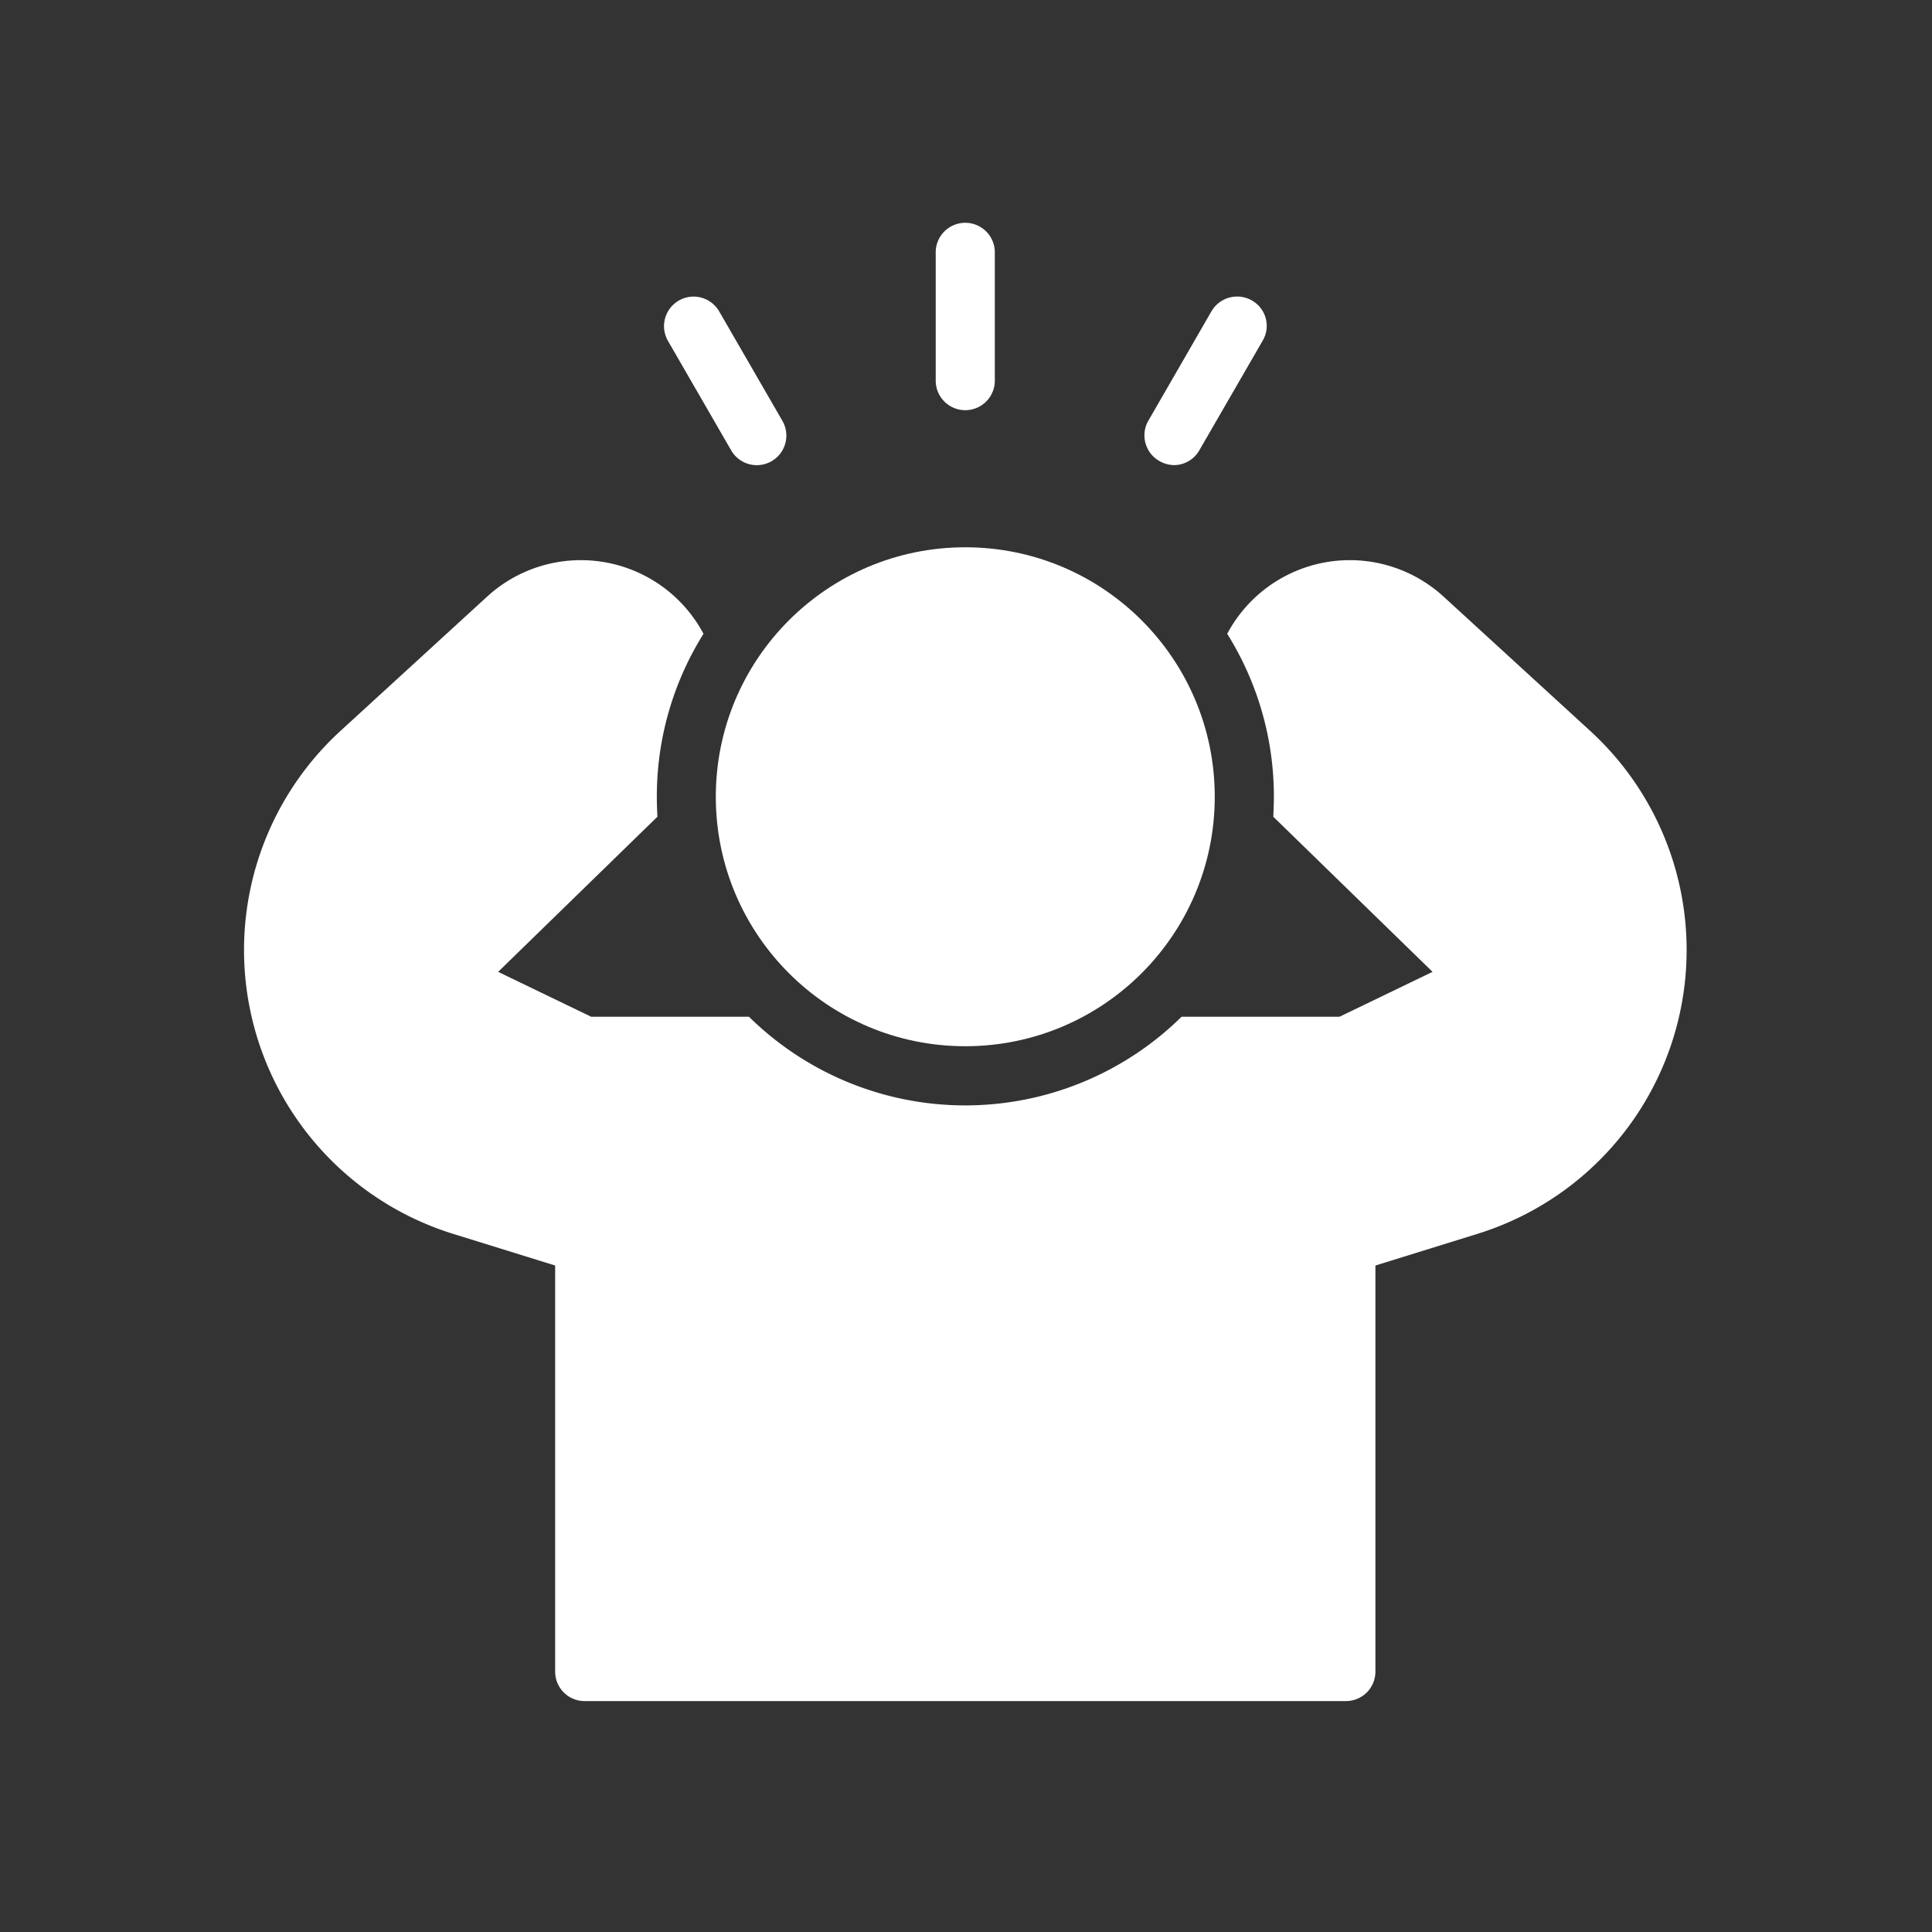
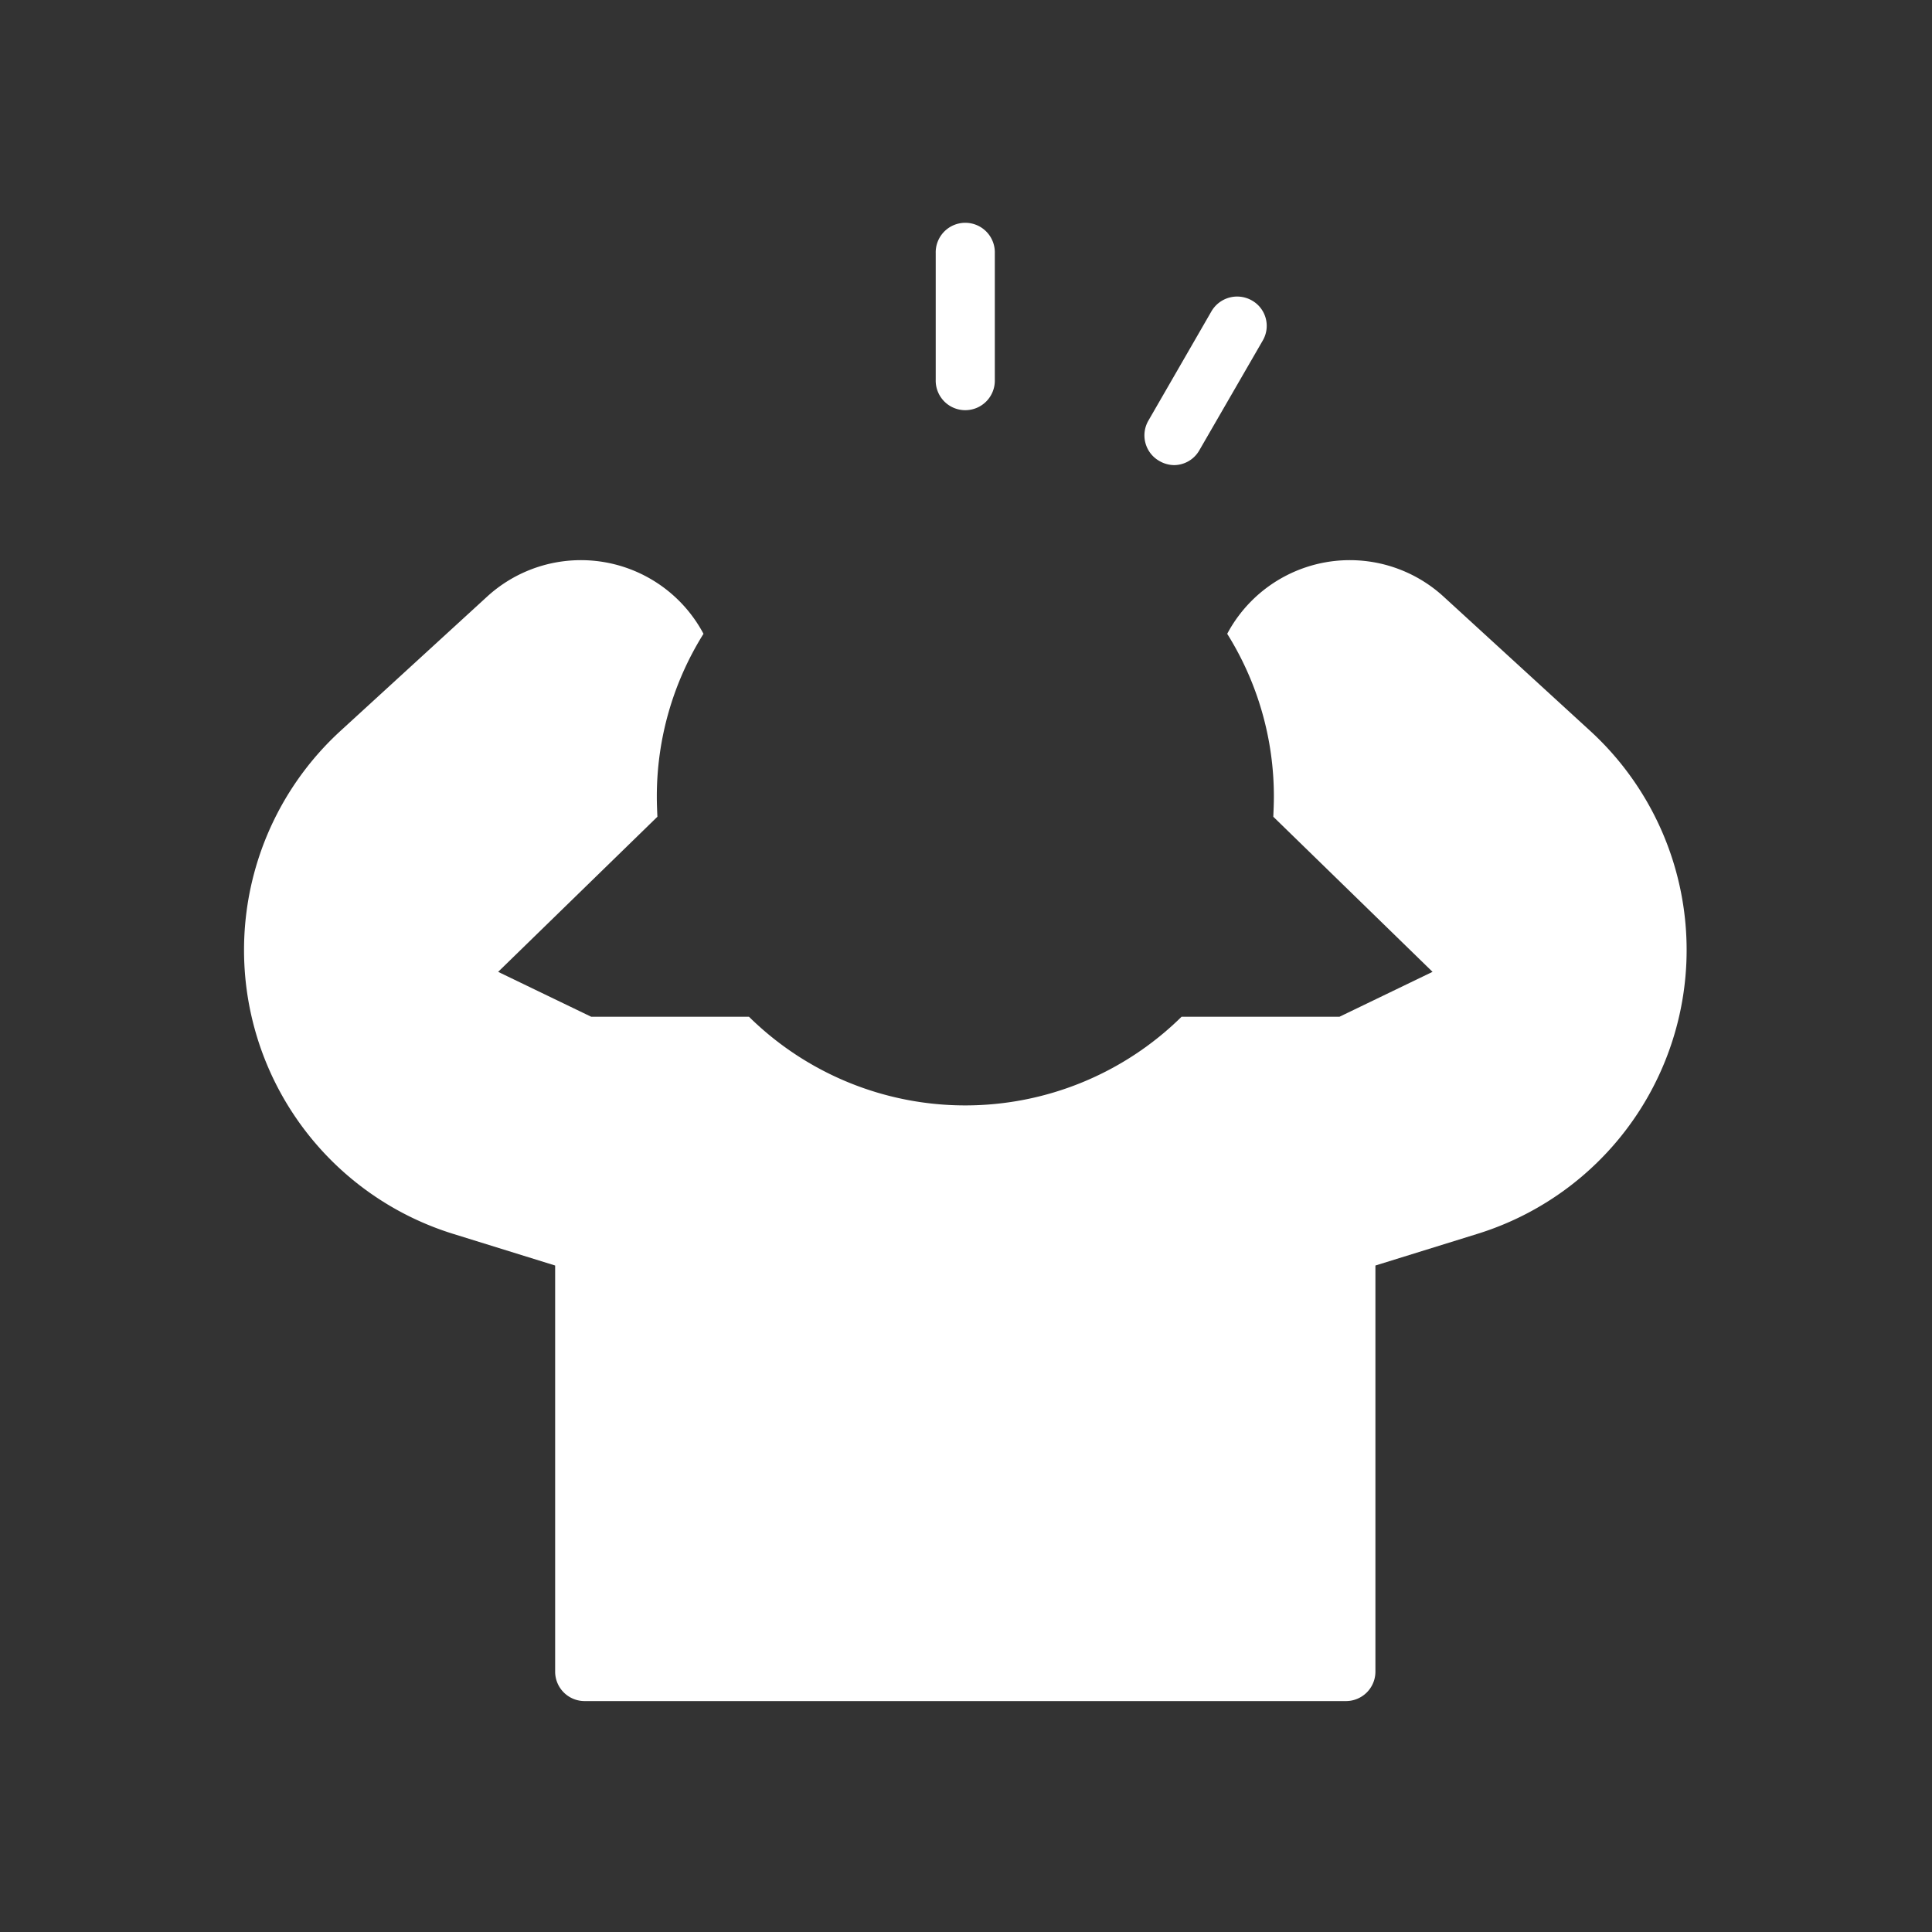
<svg xmlns="http://www.w3.org/2000/svg" width="70" height="70" viewBox="0 0 70 70">
  <rect x="0" y="0" width="70" height="70" fill="#333333" stroke="none" />
  <g id="グループ_60839" data-name="グループ 60839" transform="translate(-448 -1141)">
    <g id="グループ_60837" data-name="グループ 60837" transform="translate(456.842 1149.105)">
      <g id="グループ_60838" data-name="グループ 60838" transform="translate(0 0)">
        <g id="headache" transform="translate(0)">
-           <circle id="楕円形_329" data-name="楕円形 329" cx="9.039" cy="9.039" r="9.039" transform="translate(17.093 11.724)" fill="#fff" />
          <path id="パス_66446" data-name="パス 66446" d="M59.4,37.314l-5.331-4.882a5.031,5.031,0,0,0-7.826,1.36,11.1,11.1,0,0,1,1.691,5.9c0,.246-.011.482-.021.728l5.77,5.62-3.372,1.627H44.589a11.166,11.166,0,0,1-15.673,0H23.2l-3.372-1.627,5.77-5.62c-.011-.246-.021-.482-.021-.728a11.1,11.1,0,0,1,1.691-5.9,5.031,5.031,0,0,0-7.826-1.36l-5.331,4.882a10.767,10.767,0,0,0,4.057,18.21l3.725,1.156V71.39a1.067,1.067,0,0,0,1.071,1.071H50.542a1.067,1.067,0,0,0,1.071-1.071V56.68l3.725-1.156A10.767,10.767,0,0,0,59.4,37.314Z" transform="translate(-10.621 -18.933)" fill="#fff" />
-           <path id="パス_66447" data-name="パス 66447" d="M39.623,14.717a1.071,1.071,0,0,0-1.855,1.071l2.29,3.965a1.071,1.071,0,1,0,1.855-1.071Z" transform="translate(-22.41 -11.544)" fill="#fff" />
          <path id="パス_66448" data-name="パス 66448" d="M57.241,15.153V10.571a1.071,1.071,0,1,0-2.141,0v4.582a1.071,1.071,0,1,0,2.141,0Z" transform="translate(-30.039 -9.5)" fill="#fff" />
          <path id="パス_66449" data-name="パス 66449" d="M69.584,20.291a1.06,1.06,0,0,0,.921-.535L72.8,15.784a1.056,1.056,0,0,0-.385-1.456,1.078,1.078,0,0,0-1.467.385l-2.291,3.972a1.066,1.066,0,0,0,.4,1.456A1.094,1.094,0,0,0,69.584,20.291Z" transform="translate(-35.894 -11.544)" fill="#fff" />
        </g>
      </g>
    </g>
    <rect id="長方形_87727" data-name="長方形 87727" width="70" height="70" transform="translate(448 1141)" fill="none" />
  </g>
</svg>